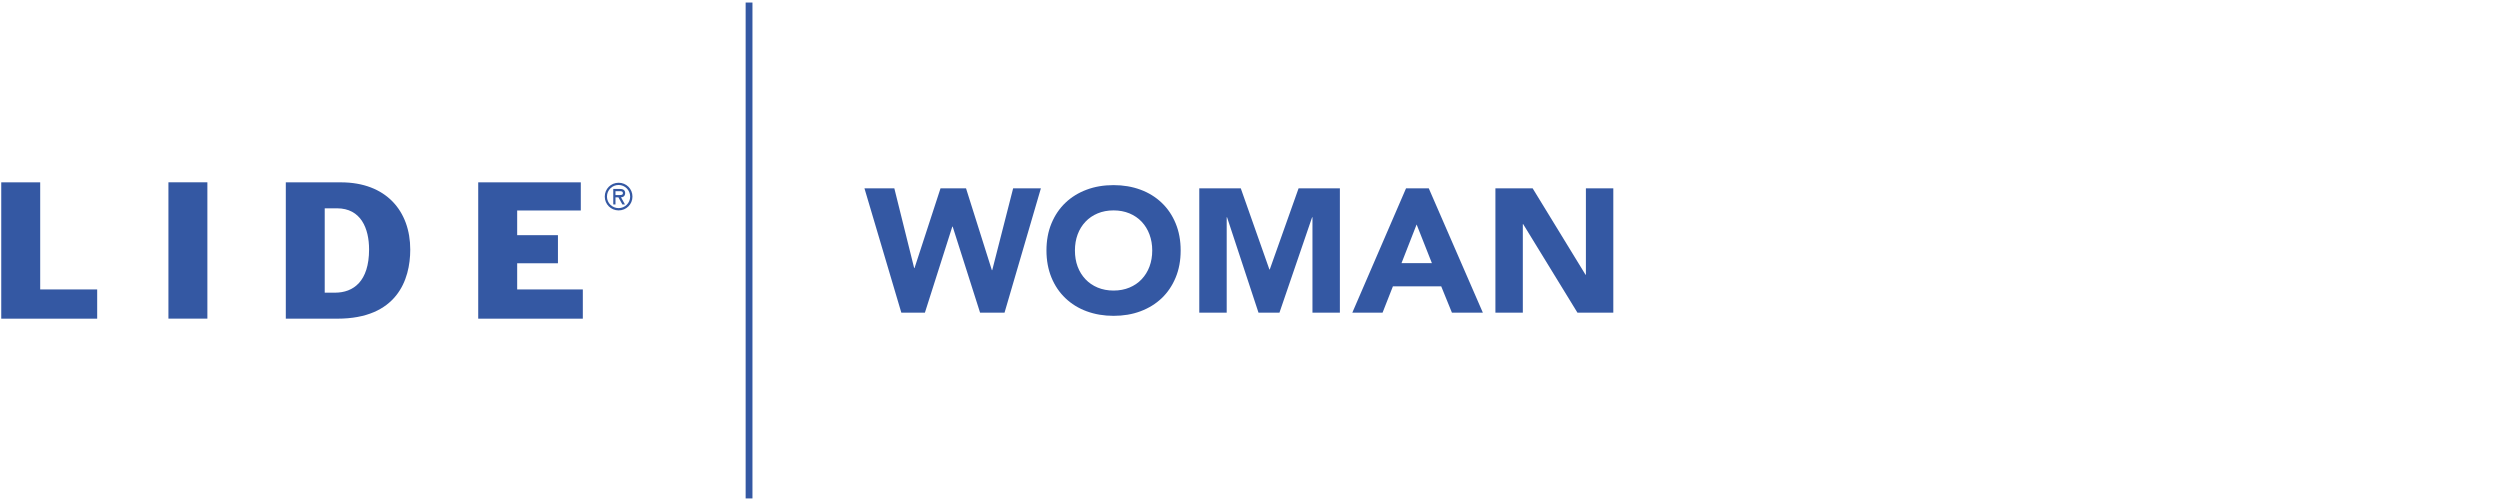
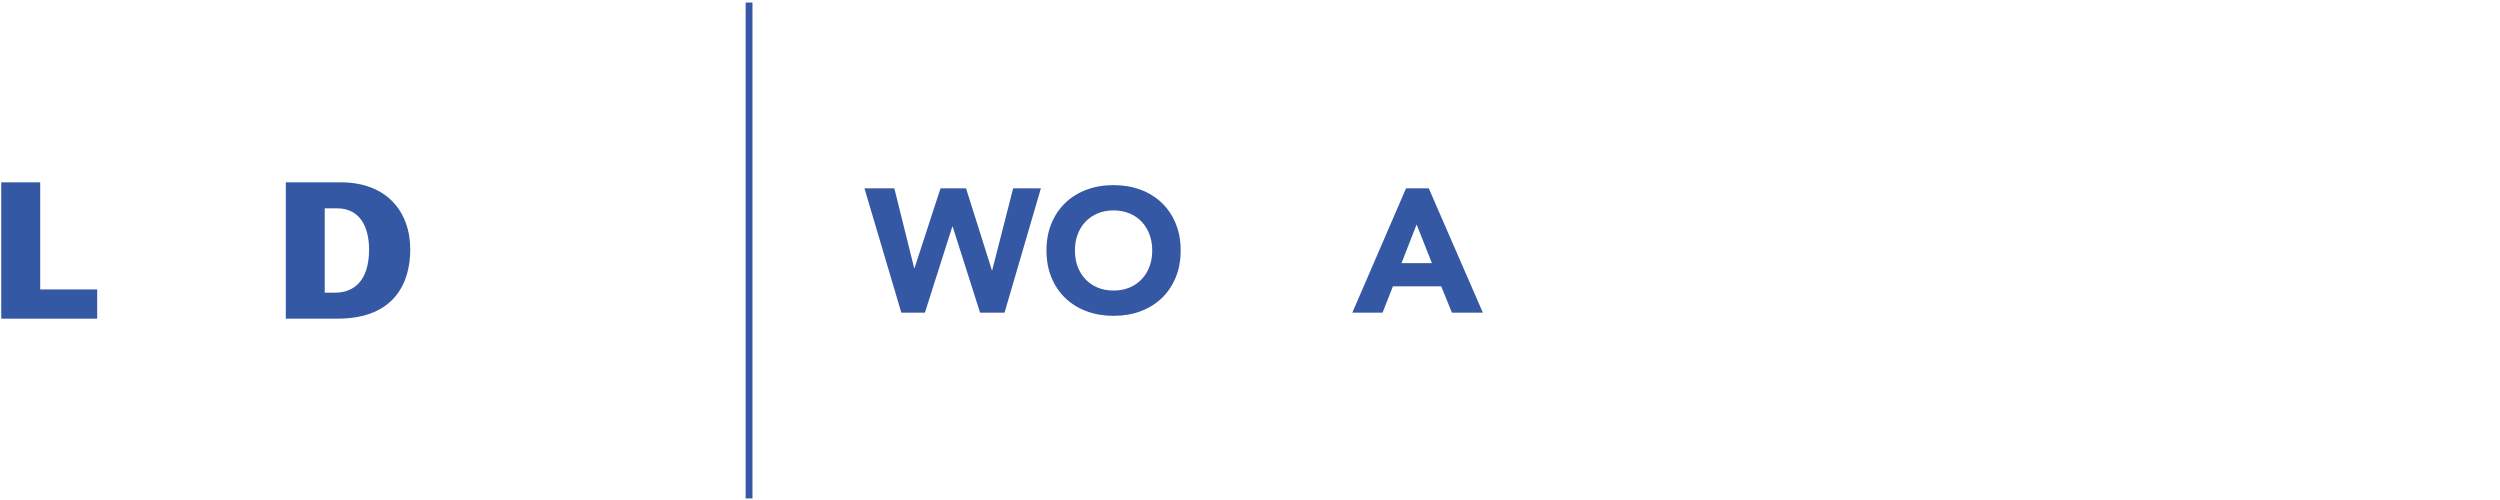
<svg xmlns="http://www.w3.org/2000/svg" width="250" height="50" viewBox="0 0 250 50" fill="none">
  <path d="M0.125 18.234H4.02V28.944H9.718V31.867H0.125V18.234Z" fill="#3458A3" />
-   <path d="M16.843 18.23H20.738V31.863H16.843V18.23Z" fill="#3458A3" />
  <path d="M32.476 20.831H33.698C36.097 20.831 36.908 22.851 36.908 24.944C36.908 28.138 35.339 29.267 33.5 29.267H32.472V20.831H32.476ZM28.581 31.867H33.738C39.67 31.867 41.025 28.009 41.025 24.96C41.025 21.117 38.625 18.234 34.081 18.234H28.581V31.867Z" fill="#3458A3" />
-   <path d="M47.822 18.234H58.08V21.049H51.717V23.517H55.794V26.327H51.717V28.944H58.282V31.867H47.822V18.234Z" fill="#3458A3" />
-   <path d="M60.476 19.659C60.476 18.888 61.089 18.275 61.863 18.275C62.637 18.275 63.246 18.888 63.246 19.659C63.246 20.429 62.633 21.041 61.863 21.041C61.093 21.041 60.476 20.425 60.476 19.659ZM60.697 19.659C60.697 20.308 61.226 20.812 61.859 20.812C62.492 20.812 63.016 20.304 63.016 19.659C63.016 19.013 62.488 18.497 61.859 18.497C61.23 18.497 60.697 19.001 60.697 19.659ZM62.492 20.445H62.238L61.839 19.731H61.548V20.445H61.326V18.892H61.98C62.258 18.892 62.516 18.977 62.516 19.308C62.516 19.61 62.31 19.719 62.101 19.731L62.496 20.445H62.492ZM61.548 19.118V19.505H61.786C62 19.505 62.29 19.538 62.29 19.328C62.29 19.118 62.125 19.118 61.939 19.118H61.552H61.548Z" fill="#3458A3" />
  <path d="M86.444 18.83H89.432L91.416 26.806H91.452L94.053 18.83H96.602L99.186 27.016H99.223L101.315 18.83H104.09L100.452 31.27H98.009L95.267 22.661H95.231L92.489 31.27H90.134L86.444 18.83Z" fill="#3458A3" />
  <path d="M104.646 25.048C104.646 24.052 104.812 23.149 105.146 22.342C105.481 21.536 105.945 20.846 106.542 20.278C107.138 19.709 107.848 19.274 108.667 18.967C109.485 18.661 110.38 18.512 111.356 18.512C112.332 18.512 113.223 18.665 114.046 18.967C114.868 19.27 115.574 19.709 116.171 20.278C116.767 20.846 117.235 21.536 117.566 22.342C117.901 23.149 118.066 24.052 118.066 25.048C118.066 26.044 117.901 26.947 117.566 27.754C117.231 28.56 116.767 29.25 116.171 29.818C115.574 30.387 114.864 30.822 114.046 31.129C113.227 31.435 112.328 31.584 111.356 31.584C110.384 31.584 109.489 31.431 108.667 31.129C107.844 30.826 107.138 30.387 106.542 29.818C105.945 29.25 105.477 28.56 105.146 27.754C104.816 26.947 104.646 26.044 104.646 25.048ZM107.493 25.048C107.493 25.633 107.582 26.169 107.763 26.657C107.945 27.145 108.207 27.564 108.546 27.923C108.884 28.282 109.292 28.56 109.767 28.758C110.243 28.955 110.771 29.056 111.356 29.056C111.941 29.056 112.473 28.955 112.945 28.758C113.421 28.56 113.828 28.282 114.167 27.923C114.505 27.564 114.767 27.145 114.949 26.657C115.13 26.173 115.223 25.637 115.223 25.048C115.223 24.459 115.13 23.939 114.949 23.447C114.767 22.955 114.505 22.532 114.167 22.173C113.828 21.814 113.421 21.536 112.945 21.338C112.469 21.141 111.941 21.04 111.356 21.04C110.771 21.04 110.239 21.141 109.767 21.338C109.292 21.536 108.884 21.814 108.546 22.173C108.207 22.532 107.945 22.955 107.763 23.447C107.582 23.939 107.493 24.471 107.493 25.048Z" fill="#3458A3" />
-   <path d="M119.932 18.83H124.077L126.94 26.947H126.976L129.859 18.83H133.988V31.27H131.246V21.729H131.21L127.944 31.27H125.851L122.706 21.729H122.67V31.27H119.928V18.83H119.932Z" fill="#3458A3" />
  <path d="M140.61 18.83H142.876L148.287 31.27H145.194L144.122 28.633H139.291L138.255 31.27H135.23L140.605 18.83H140.61ZM141.662 22.447L140.15 26.314H143.19L141.662 22.447Z" fill="#3458A3" />
-   <path d="M149.537 18.83H153.263L158.553 27.475H158.59V18.83H161.331V31.27H157.747L152.319 22.415H152.283V31.27H149.541V18.83H149.537Z" fill="#3458A3" />
  <path d="M75.246 0.254H74.564V49.843H75.246V0.254Z" fill="#3458A3" />
</svg>